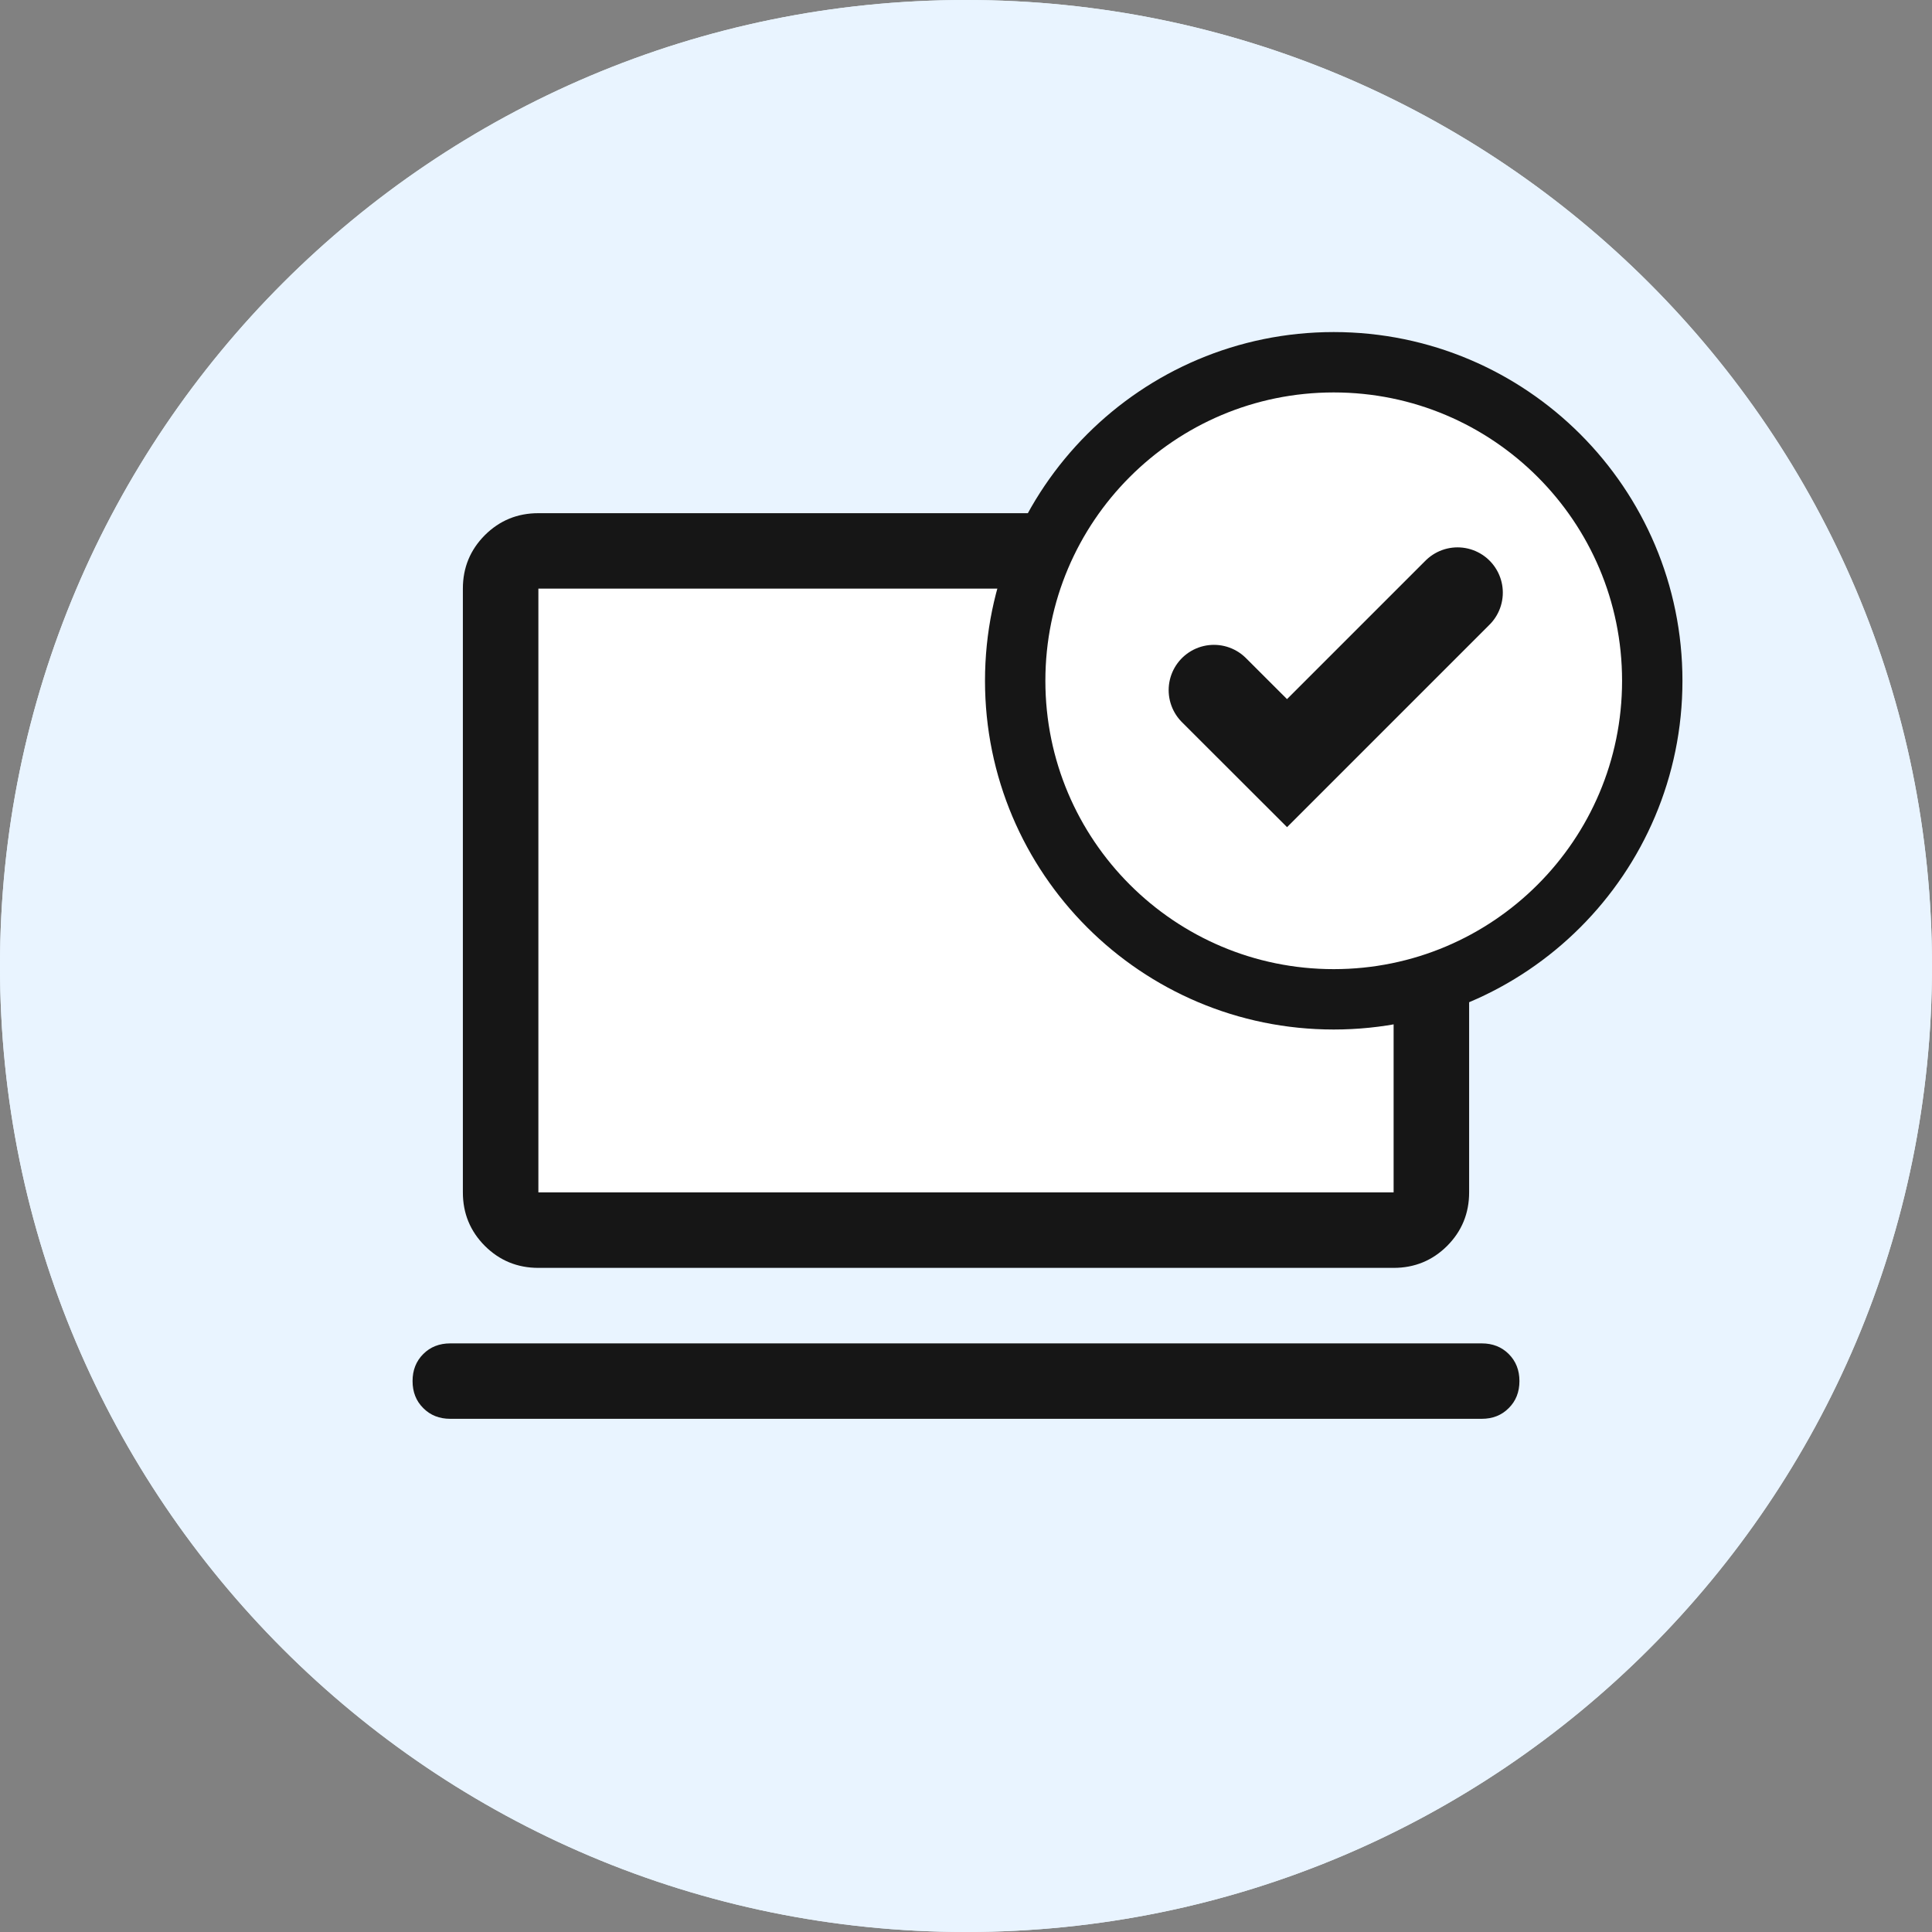
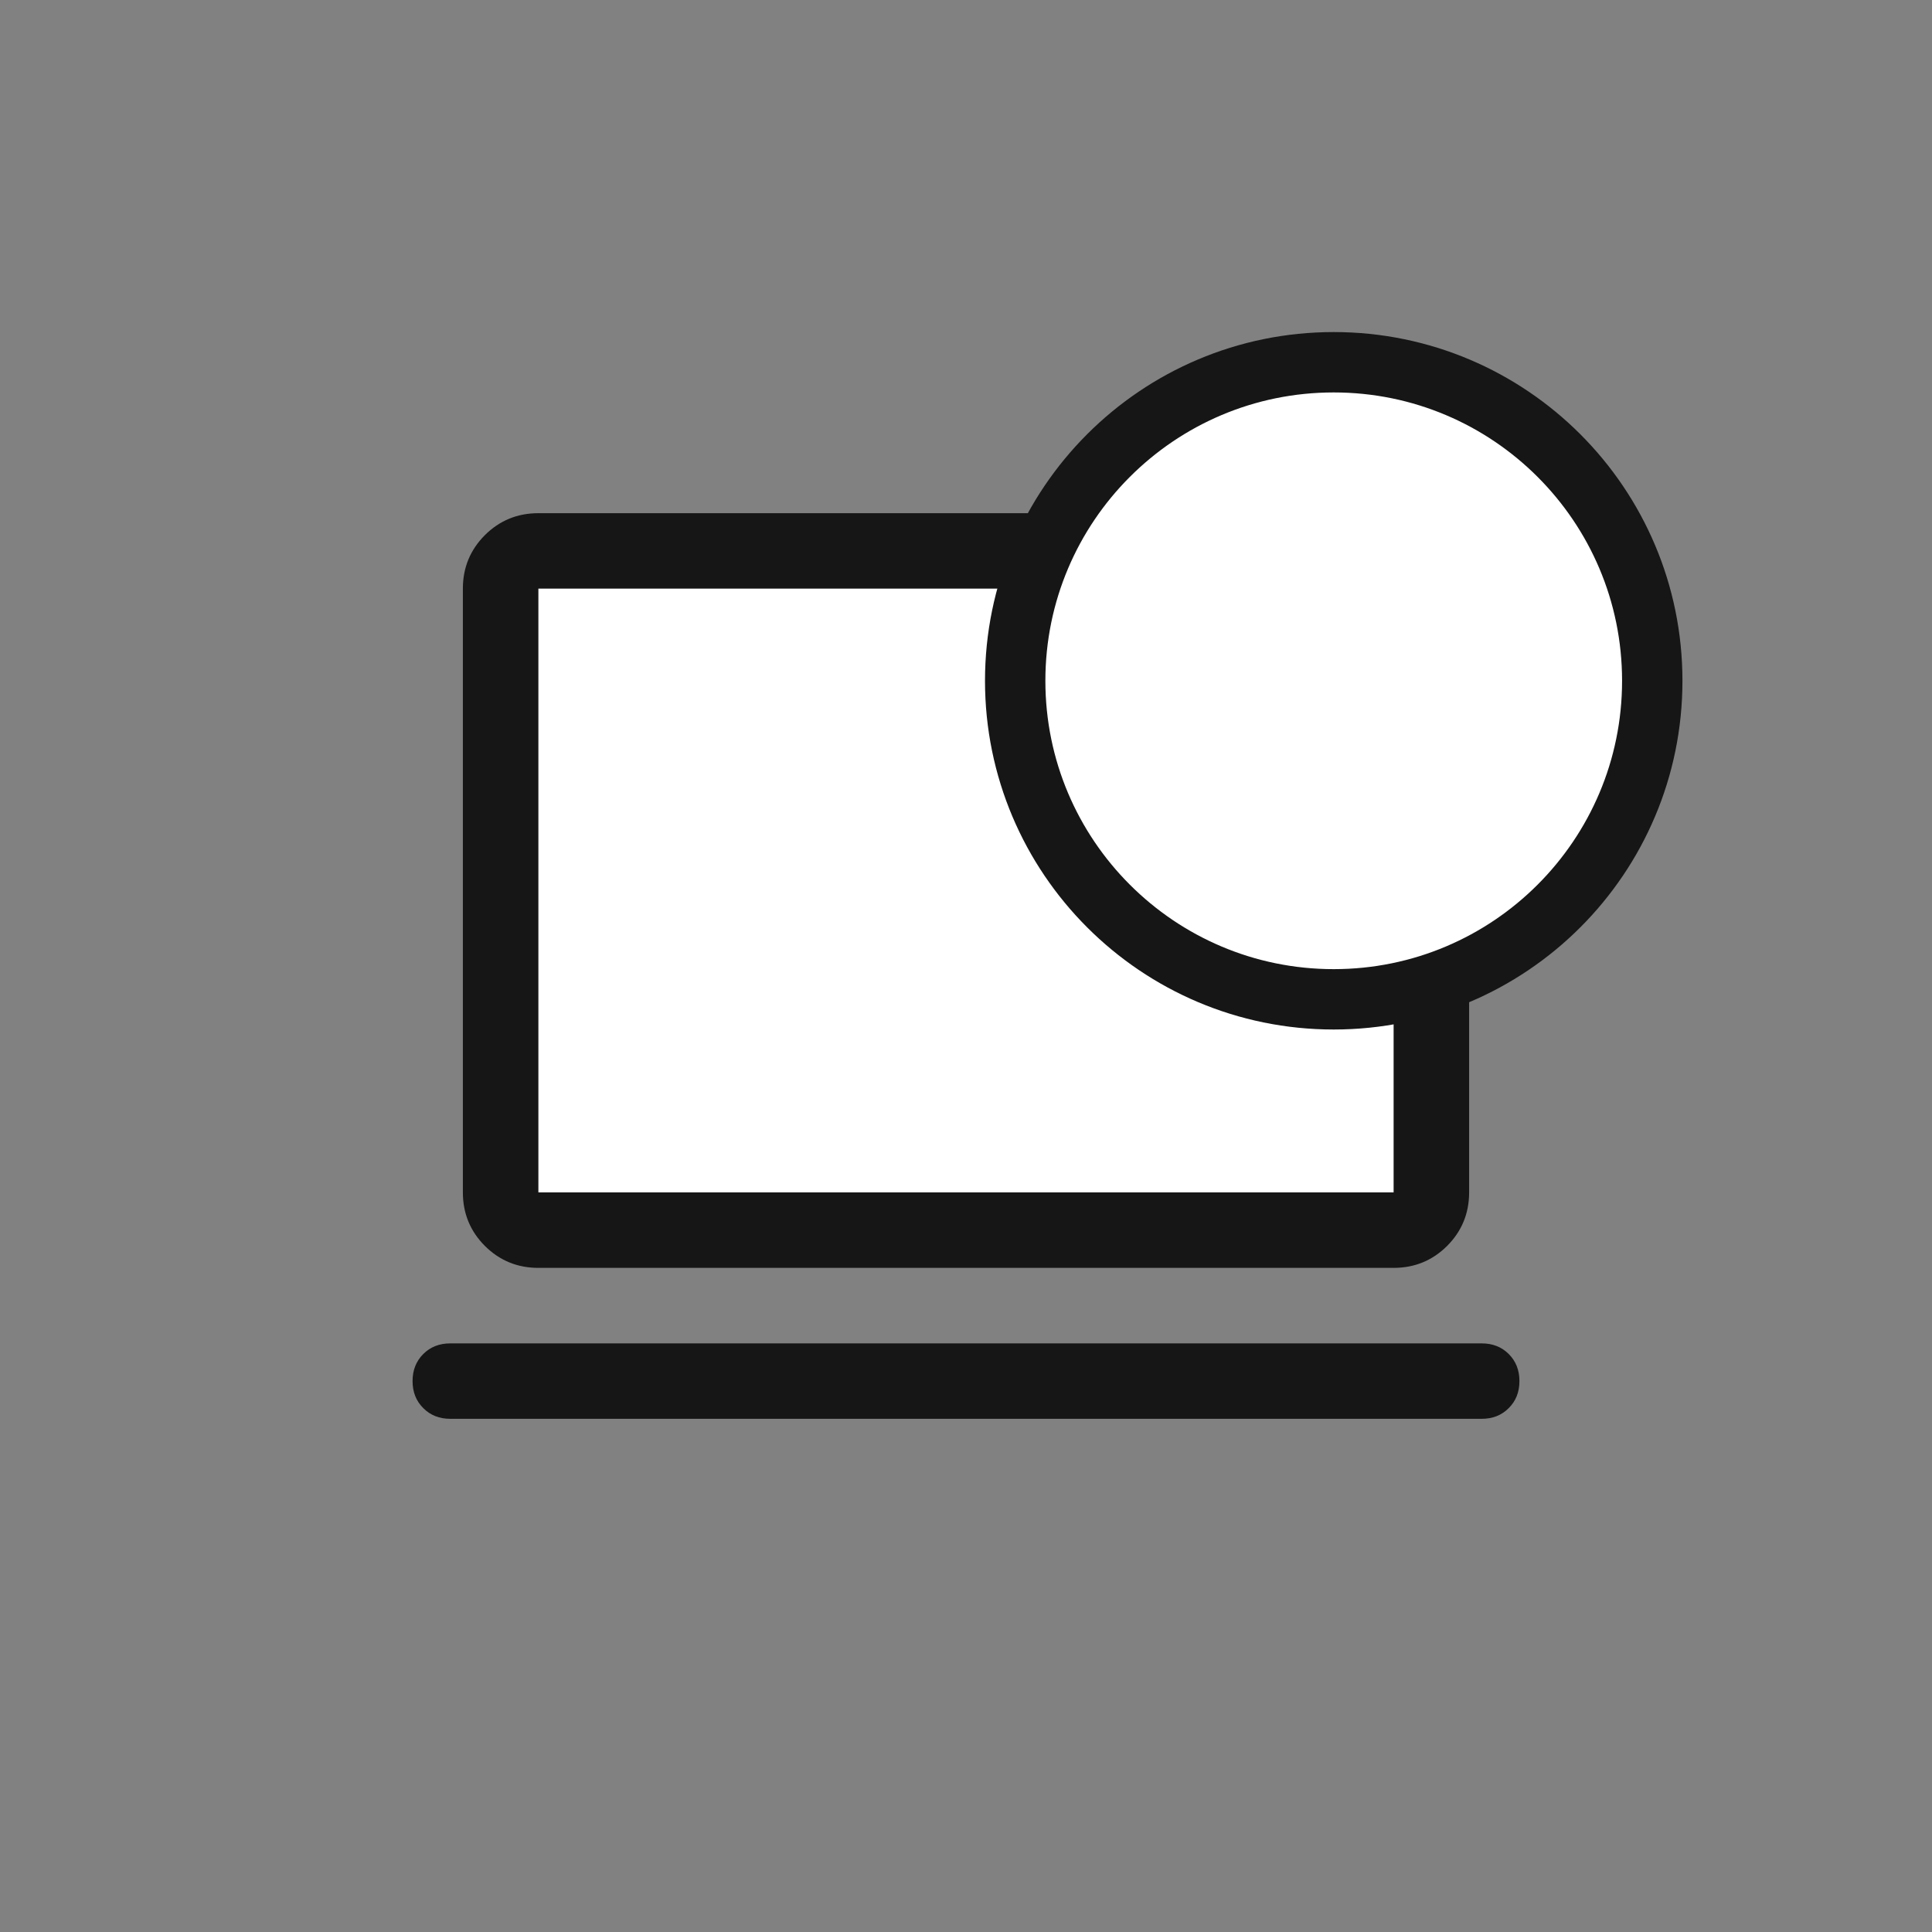
<svg xmlns="http://www.w3.org/2000/svg" width="24" height="24" viewBox="0 0 24 24" fill="none">
  <rect x="0" y="0" width="24" height="24" fill="#808080" stroke="none" />
  <g clip-path="url(#clip0_541_17305)">
-     <path d="M12 24C18.627 24 24 18.627 24 12C24 5.373 18.627 0 12 0C5.373 0 0 5.373 0 12C0 18.627 5.373 24 12 24Z" fill="#E9F4FF" />
-     <path d="M12 24C18.627 24 24 18.627 24 12C24 5.373 18.627 0 12 0C5.373 0 0 5.373 0 12C0 18.627 5.373 24 12 24Z" fill="#E9F4FF" />
    <path d="M24 0H0V24H24V0Z" fill="#D8D8D8" fill-opacity="0.01" />
    <path d="M17.835 7H6.168V15.334H17.835V7Z" fill="white" />
    <path d="M6.688 15.75C6.427 15.75 6.206 15.659 6.023 15.477C5.841 15.294 5.75 15.073 5.75 14.812V7.312C5.75 7.052 5.841 6.831 6.023 6.648C6.206 6.466 6.427 6.375 6.688 6.375H17.312C17.573 6.375 17.794 6.466 17.977 6.648C18.159 6.831 18.25 7.052 18.25 7.312V14.812C18.25 15.073 18.159 15.294 17.977 15.477C17.794 15.659 17.573 15.75 17.312 15.75H6.688ZM6.688 14.812H17.312V7.312H6.688V14.812ZM5.594 17.625C5.458 17.625 5.346 17.581 5.258 17.492C5.169 17.404 5.125 17.292 5.125 17.156C5.125 17.021 5.169 16.909 5.258 16.82C5.346 16.732 5.458 16.688 5.594 16.688H18.406C18.542 16.688 18.654 16.732 18.742 16.82C18.831 16.909 18.875 17.021 18.875 17.156C18.875 17.292 18.831 17.404 18.742 17.492C18.654 17.581 18.542 17.625 18.406 17.625H5.594Z" fill="#161616" />
    <path d="M16.568 12.414C18.753 12.414 20.525 10.642 20.525 8.457C20.525 6.272 18.753 4.5 16.568 4.5C14.383 4.5 12.611 6.272 12.611 8.457C12.611 10.642 14.383 12.414 16.568 12.414Z" fill="white" stroke="#161616" stroke-width="0.75" />
-     <path d="M15.08 8.573L15.988 9.48L18.106 7.362" stroke="#161616" stroke-width="1.125" stroke-linecap="round" />
  </g>
  <defs>
    <clipPath id="clip0_541_17305">
      <rect width="24" height="24" fill="white" />
    </clipPath>
  </defs>
</svg>